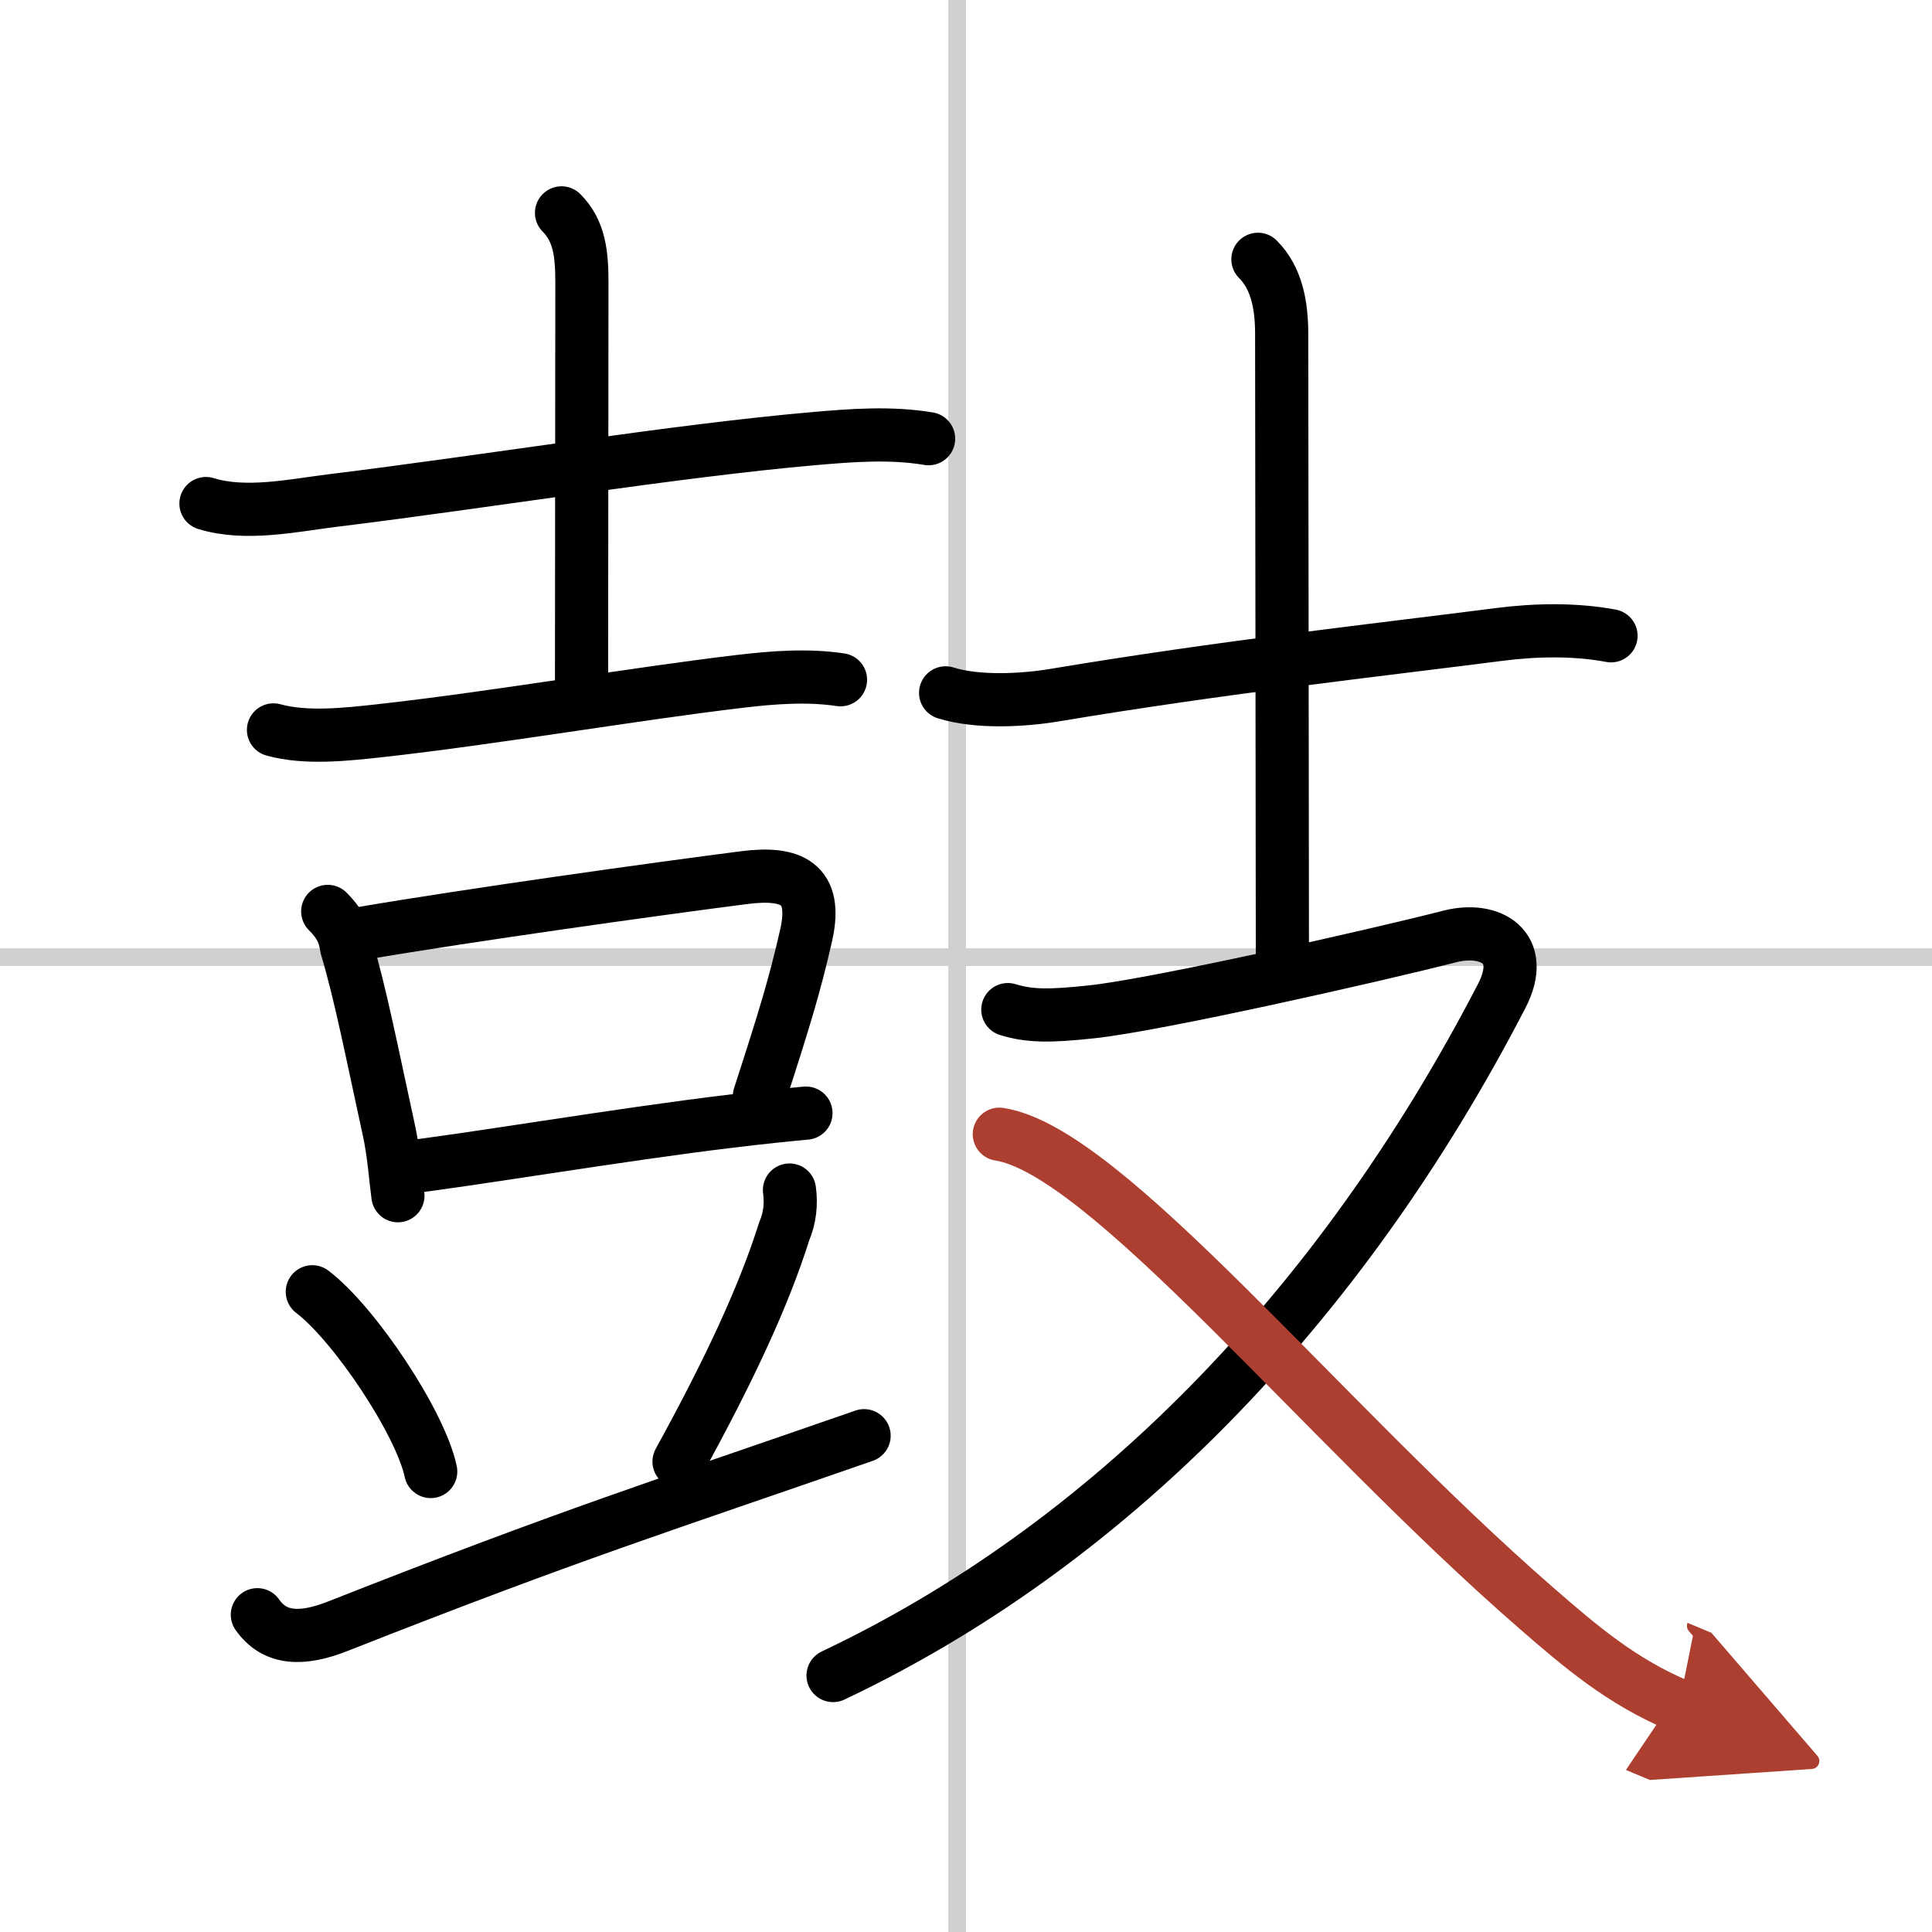
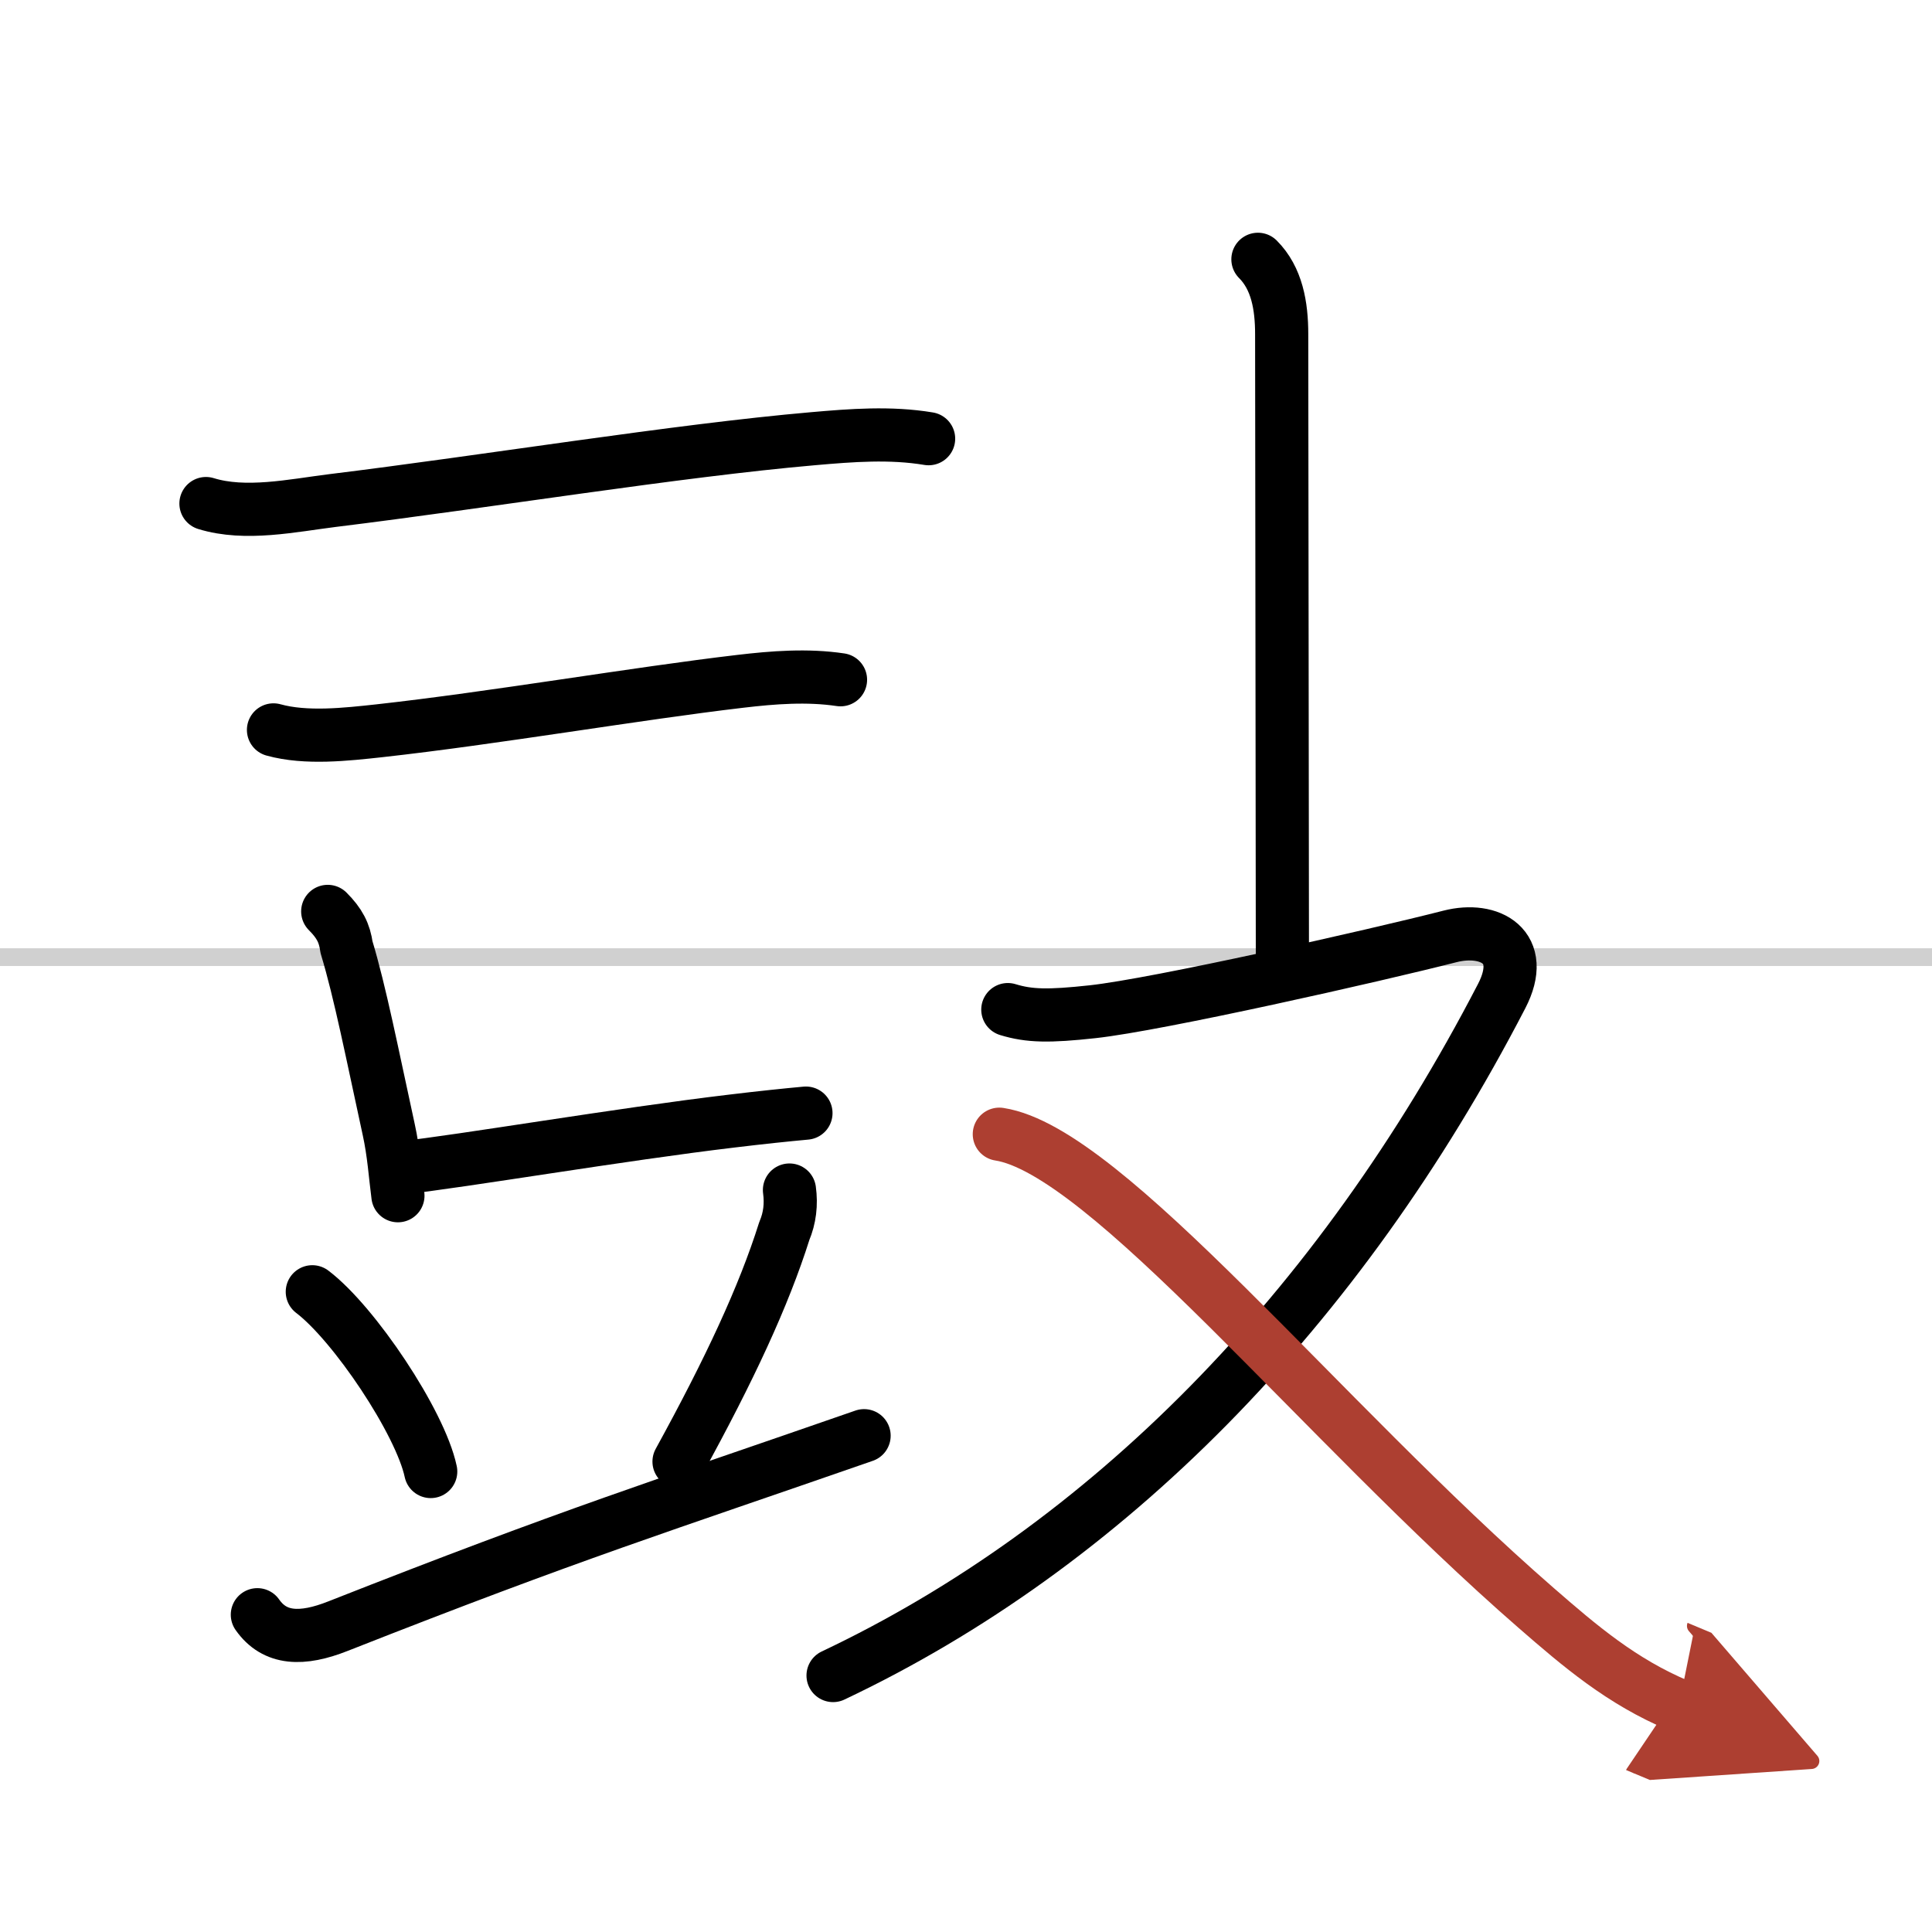
<svg xmlns="http://www.w3.org/2000/svg" width="400" height="400" viewBox="0 0 109 109">
  <defs>
    <marker id="a" markerWidth="4" orient="auto" refX="1" refY="5" viewBox="0 0 10 10">
      <polyline points="0 0 10 5 0 10 1 5" fill="#ad3f31" stroke="#ad3f31" />
    </marker>
  </defs>
  <g fill="none" stroke="#000" stroke-linecap="round" stroke-linejoin="round" stroke-width="3">
    <rect width="100%" height="100%" fill="#fff" stroke="#fff" />
-     <line x1="54" x2="54" y2="109" stroke="#d0d0d0" stroke-width="1" />
    <line x2="109" y1="54" y2="54" stroke="#d0d0d0" stroke-width="1" />
    <path d="m11.62 28.41c2.23 0.69 4.89 0.11 7.14-0.17 8.72-1.07 19.42-2.82 27.12-3.49 2.17-0.19 4.35-0.36 6.51 0" />
-     <path d="m31.68 12.01c1.03 1.03 1.15 2.37 1.15 3.94 0 4.05-0.02 17.05-0.02 22.64" />
    <path d="m15.43 41.18c1.83 0.51 4.12 0.25 5.96 0.05 6.5-0.72 14.49-2.1 20.37-2.79 1.86-0.22 3.79-0.37 5.66-0.09" />
    <path d="m18.49 51.42c0.67 0.67 0.95 1.22 1.06 2.02 0.76 2.5 1.46 6.06 2.38 10.28 0.29 1.31 0.37 2.6 0.52 3.74" />
-     <path d="m20.47 52.65c5.91-1.01 16.55-2.5 21.55-3.14 2.62-0.33 4.13 0.31 3.46 3.26-0.63 2.77-1.2 4.65-2.64 9.09" />
    <path d="m22.72 65.88c3.26-0.35 12.32-1.89 18.56-2.63 1.65-0.2 3.1-0.35 4.19-0.45" />
    <path d="m17.62 72.88c2.36 1.79 6.09 7.36 6.68 10.14" />
    <path d="m44.54 67.14c0.11 0.8 0.02 1.58-0.29 2.31-1.16 3.68-3.09 7.82-5.94 13.01" />
    <path d="M14.52,91.1c0.98,1.4,2.52,1.45,4.56,0.64C32.38,86.5,37.25,85,48.75,81" />
-     <path d="m53.35 39.09c1.78 0.56 4.34 0.43 6.14 0.13 9.5-1.59 18.36-2.56 25.13-3.43 2.02-0.26 4.27-0.3 6.27 0.08" />
    <path d="m70.97 14.63c1.07 1.07 1.34 2.62 1.34 4.22 0 5.65 0.04 28.03 0.04 35.03" />
    <path d="M56.86,56.96c1.21,0.37,2.31,0.39,4.78,0.12c3.68-0.4,15.91-3.16,20.17-4.25c2.24-0.57,4.36,0.57,2.91,3.37C75.5,74,62.38,87.25,47,94.53" />
    <path d="m56.38 63.99c6.04 0.93 18.12 16.14 30.29 26.73 2.46 2.14 4.82 4.16 8.05 5.51" marker-end="url(#a)" stroke="#ad3f31" />
  </g>
</svg>